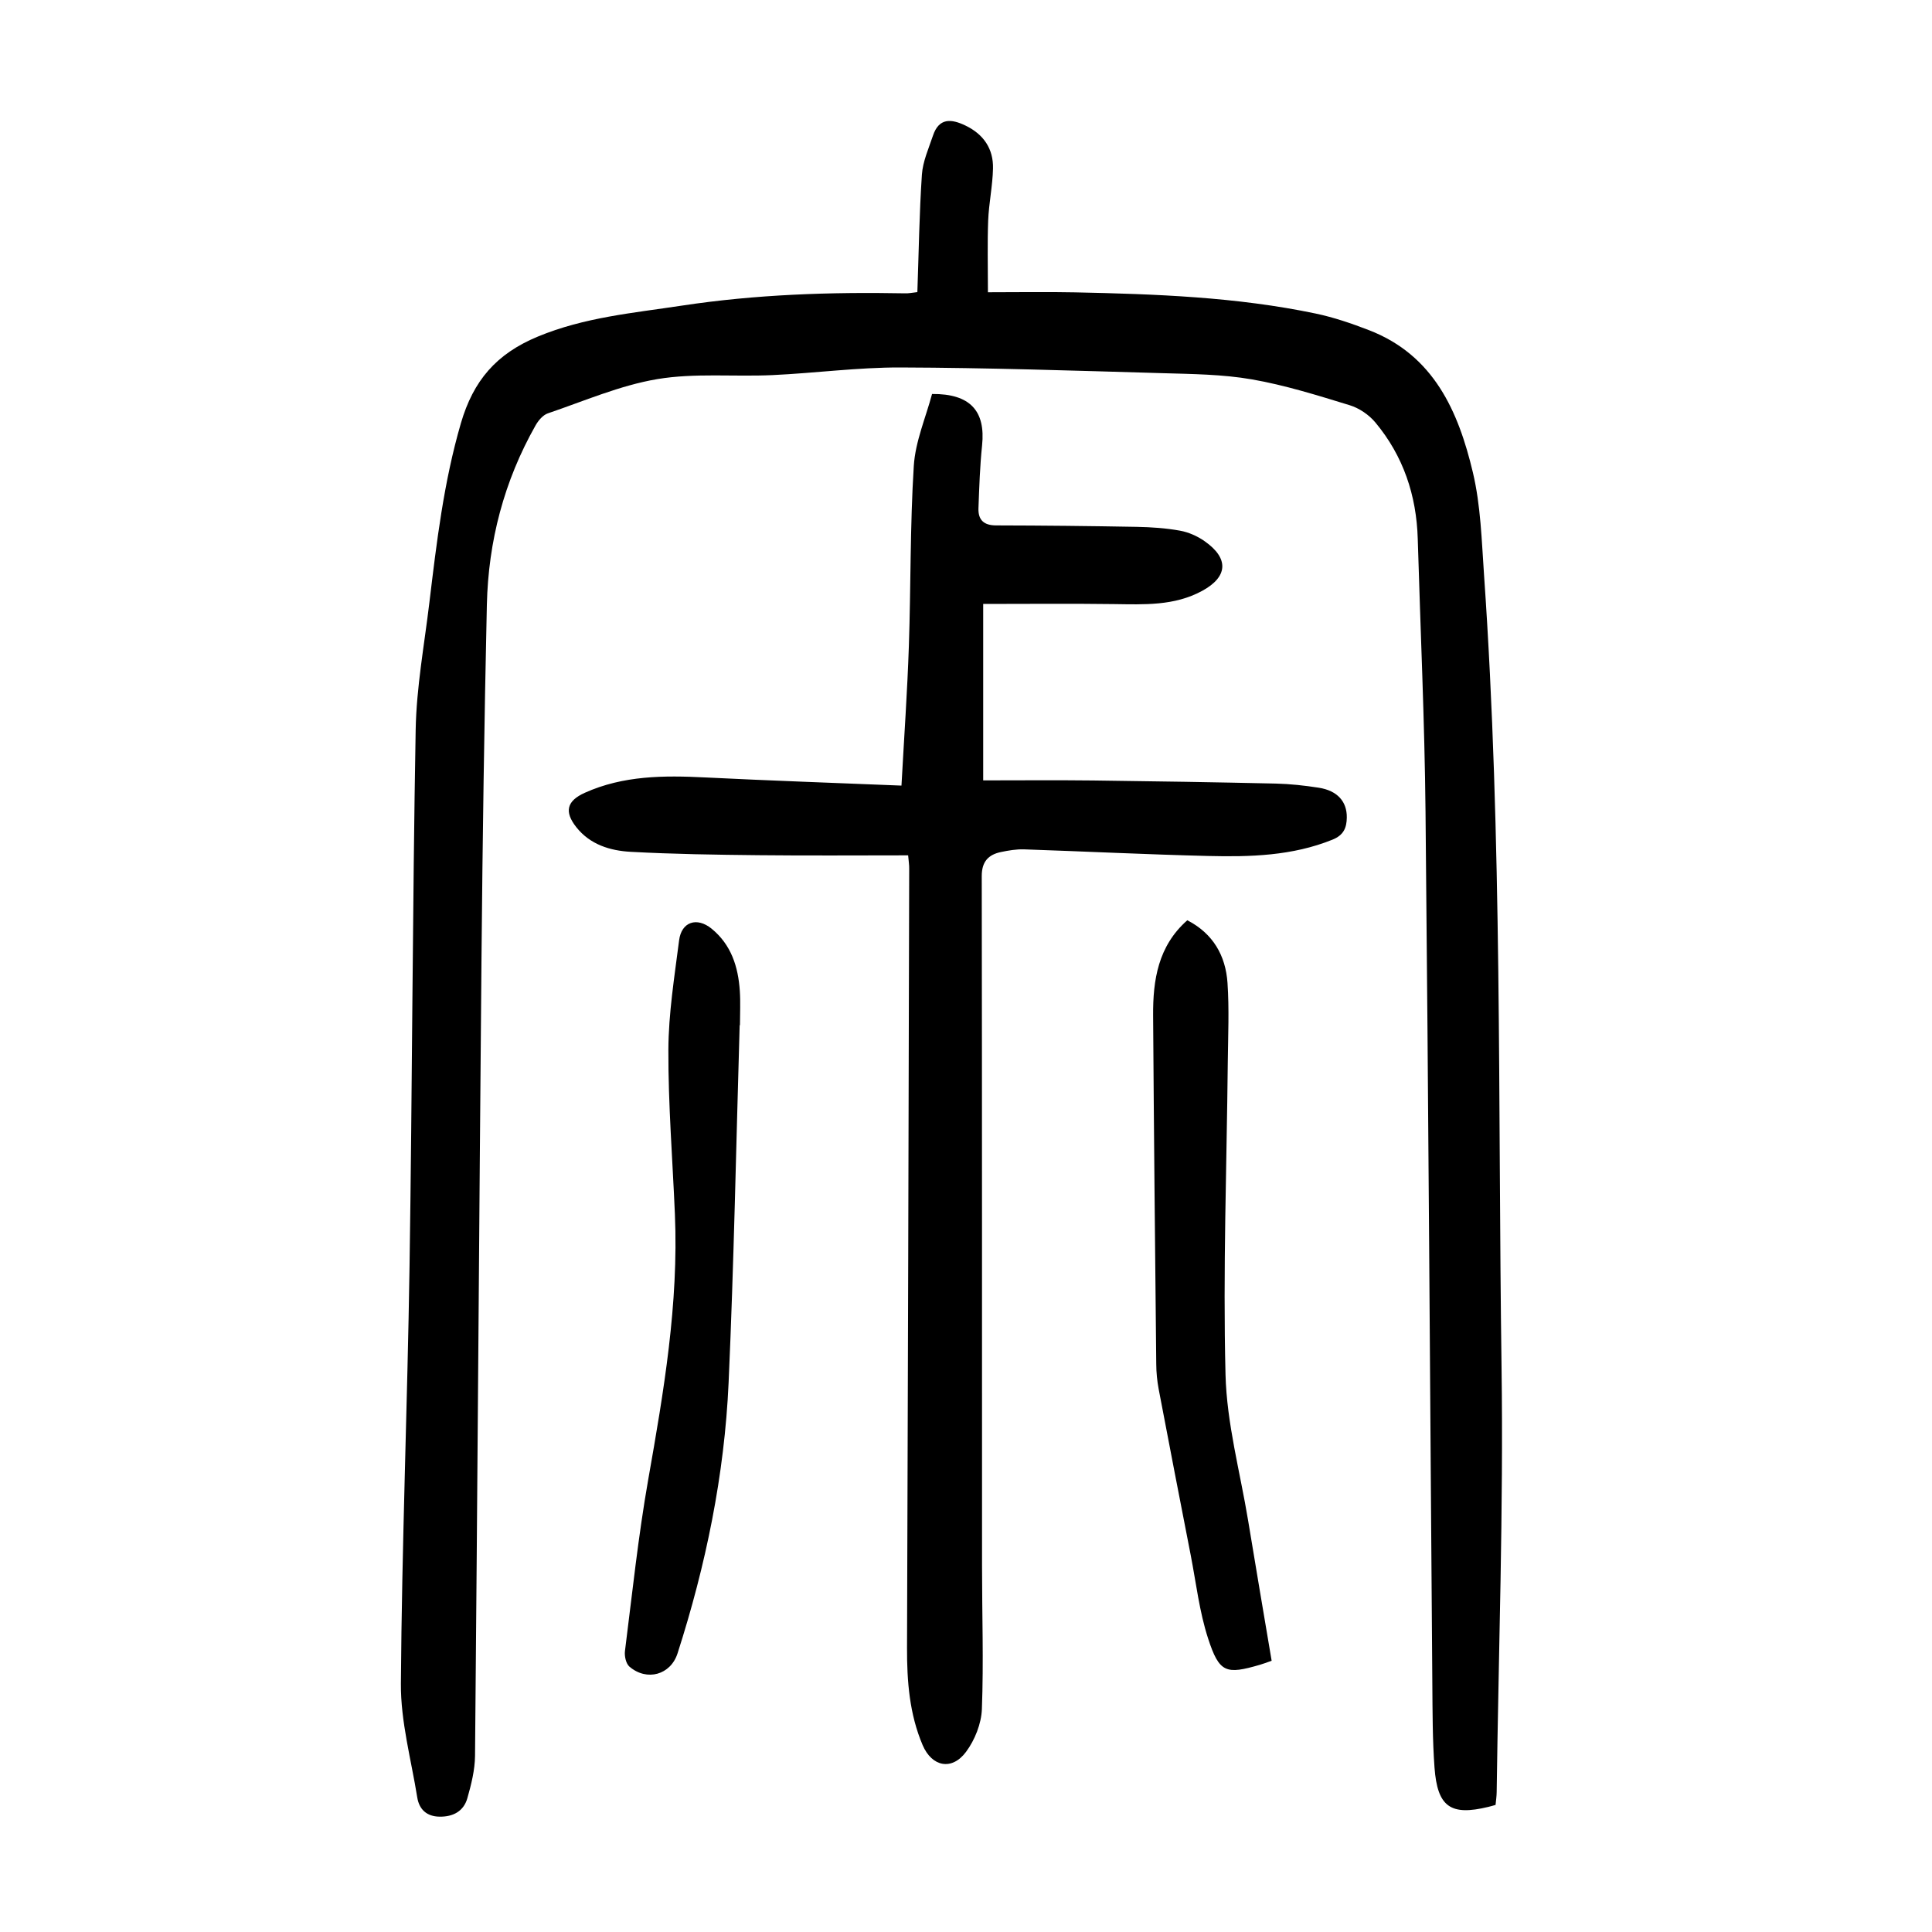
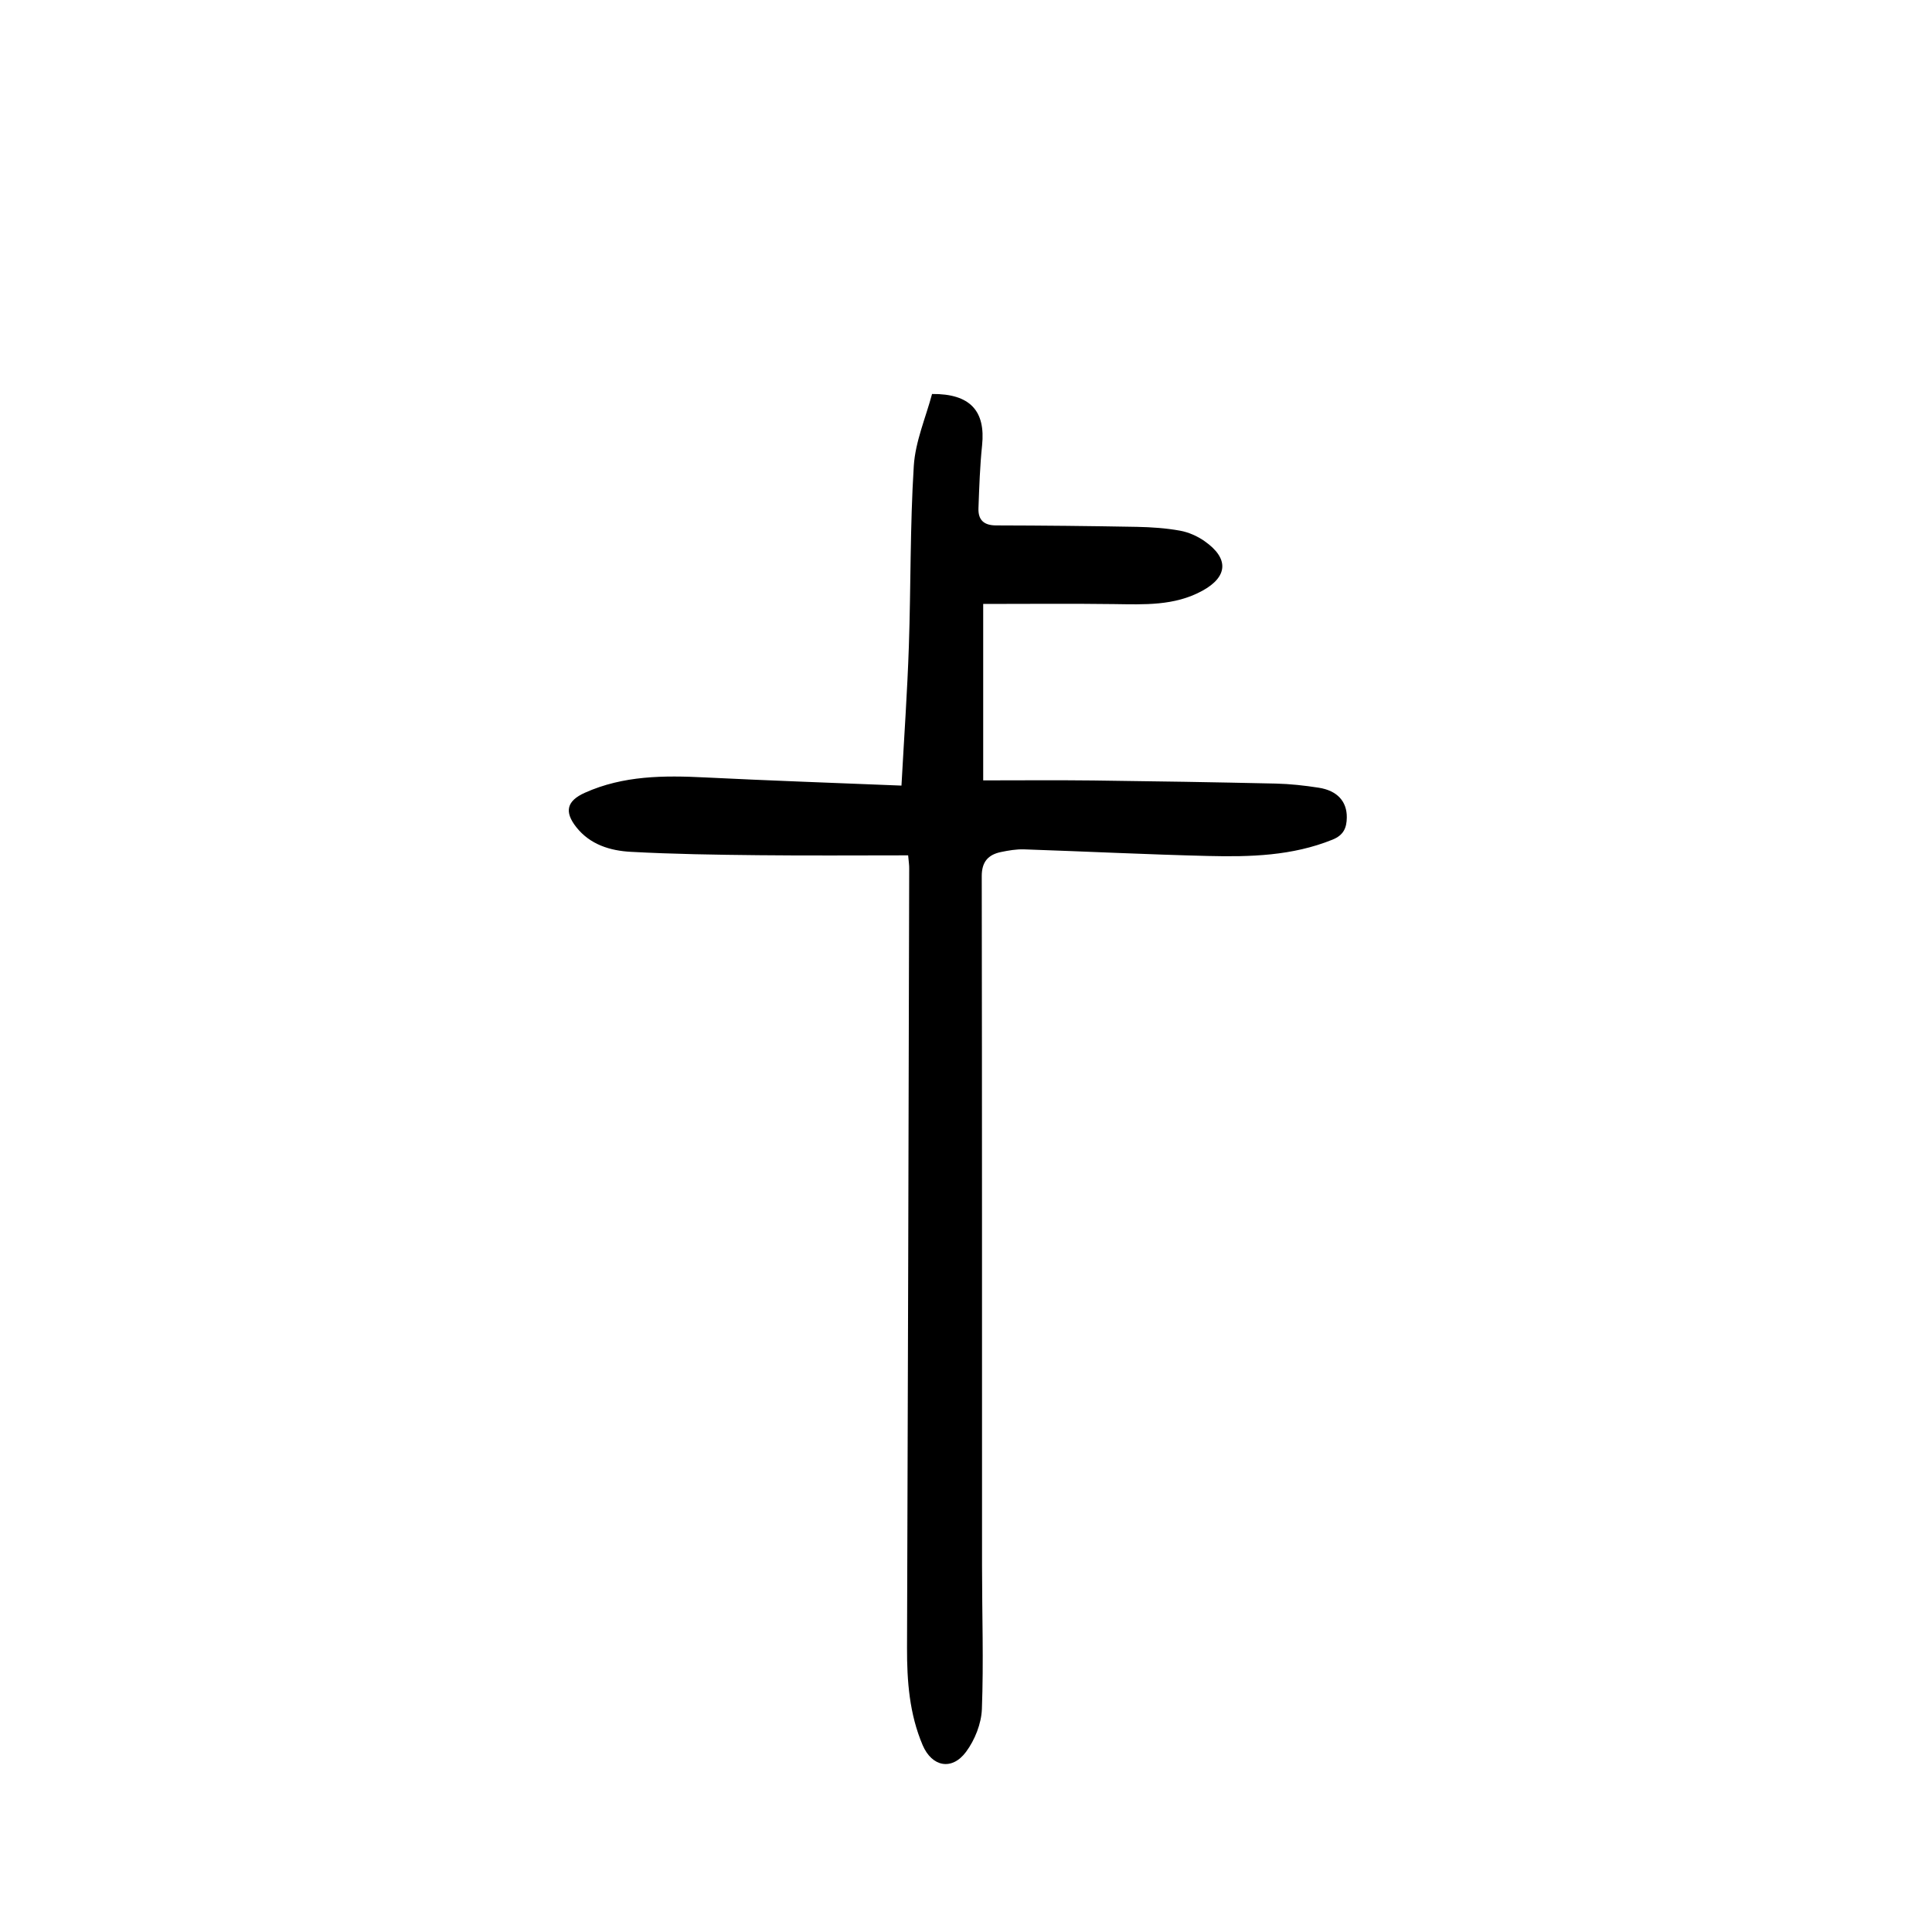
<svg xmlns="http://www.w3.org/2000/svg" version="1.1" id="zdic.net" x="0px" y="0px" viewBox="0 0 400 400" style="enable-background:new 0 0 400 400;" xml:space="preserve">
  <g>
-     <path d="M189.93,60.48c0.29-8.2,0.4-16.29,0.94-24.34c0.19-2.73,1.4-5.41,2.29-8.06c1.25-3.74,3.82-3.49,6.74-2.08   c3.74,1.8,5.79,4.81,5.69,8.9c-0.08,3.6-0.86,7.18-1,10.77c-0.18,4.68-0.05,9.38-0.05,14.84c6.4,0,12.23-0.1,18.04,0.02   c16.71,0.35,33.41,0.95,49.83,4.39c3.75,0.79,7.44,2.05,11.03,3.44c13.44,5.19,18.51,16.84,21.51,29.48   c1.62,6.84,1.81,14.06,2.3,21.13c3.81,54.66,2.86,109.43,3.63,164.16c0.41,29.29-0.62,58.61-1.01,87.91   c-0.01,0.85-0.14,1.7-0.23,2.65c-0.58,0.16-1.04,0.3-1.51,0.41c-7.79,1.89-10.53,0.02-11.13-8.15c-0.42-5.71-0.4-11.46-0.45-17.2   c-0.47-60.24-0.81-120.48-1.41-180.72c-0.19-18.82-1.06-37.64-1.61-56.46c-0.26-9.01-2.99-17.17-8.78-24.11   c-1.33-1.59-3.35-2.97-5.33-3.57c-6.67-2.04-13.37-4.15-20.21-5.34c-6.08-1.06-12.37-1.11-18.57-1.29   c-18.07-0.52-36.14-1.12-54.21-1.18c-8.82-0.03-17.64,1.17-26.48,1.58c-7.96,0.37-16.08-0.47-23.86,0.83   c-7.73,1.3-15.15,4.54-22.66,7.09c-1.03,0.35-1.98,1.49-2.55,2.5c-6.52,11.51-9.78,23.98-10.08,37.13   c-0.54,24.31-0.89,48.63-1.11,72.94c-0.49,55.12-0.84,110.25-1.34,165.38c-0.03,2.93-0.78,5.92-1.59,8.77   c-0.77,2.71-2.97,3.87-5.77,3.82c-2.63-0.04-4.2-1.49-4.6-3.97c-1.26-7.84-3.44-15.7-3.39-23.54c0.2-28.8,1.35-57.59,1.79-86.4   c0.56-37.04,0.61-74.08,1.27-111.12c0.16-8.8,1.79-17.57,2.84-26.35c1.5-12.48,2.97-24.92,6.52-37.11   c2.58-8.84,7.34-14.38,15.92-17.94c9.67-4.01,19.71-4.88,29.8-6.41c15.36-2.33,30.76-2.84,46.23-2.55   C188.13,60.76,188.85,60.6,189.93,60.48z" />
    <path d="M188.02,177.09c-10.55,0-20.74,0.08-30.93-0.03c-8.84-0.09-17.69-0.22-26.52-0.7c-4.25-0.23-8.41-1.5-11.25-5.1   c-2.55-3.22-1.96-5.45,1.75-7.12c7.98-3.59,16.41-3.61,24.93-3.18c13.3,0.66,26.62,1.12,40.64,1.69   c0.55-10.05,1.21-19.45,1.53-28.86c0.42-12.44,0.24-24.91,1.02-37.32c0.32-5.08,2.49-10.05,3.78-14.9   c7.91-0.07,11.1,3.53,10.36,10.64c-0.45,4.32-0.59,8.67-0.75,13.01c-0.09,2.41,1.1,3.56,3.65,3.56c9.72,0.02,19.45,0.12,29.17,0.3   c2.98,0.06,5.99,0.26,8.91,0.79c1.78,0.32,3.6,1.13,5.08,2.17c5.11,3.57,4.85,7.39-0.51,10.3c-5.76,3.13-11.99,2.81-18.24,2.73   c-8.94-0.12-17.88-0.03-27.08-0.03c0,12.06,0,23.94,0,36.53c7.66,0,15.23-0.07,22.8,0.02c12.59,0.15,25.18,0.36,37.77,0.64   c2.98,0.07,5.97,0.4,8.92,0.86c3.81,0.6,5.84,2.84,5.79,6.18c-0.03,2.07-0.61,3.62-2.96,4.57c-8.33,3.37-17.03,3.59-25.75,3.38   c-12.71-0.31-25.4-0.94-38.11-1.37c-1.6-0.05-3.24,0.23-4.81,0.56c-2.61,0.55-3.95,2.01-3.95,4.96   c0.07,47.65,0.05,95.3,0.06,142.95c0,9.84,0.34,19.69-0.03,29.51c-0.11,3.03-1.46,6.42-3.28,8.87c-2.94,3.96-7.08,3.09-8.99-1.4   c-2.74-6.44-3.25-13.23-3.23-20.15c0.19-53.76,0.32-107.51,0.45-161.27C188.26,179.16,188.14,178.43,188.02,177.09z" />
-     <path d="M263.28,343.84c-1.02,0.36-1.71,0.63-2.41,0.83c-7.05,2.06-8.43,1.7-10.76-5.48c-1.79-5.51-2.46-11.4-3.57-17.13   c-2.24-11.48-4.47-22.97-6.65-34.46c-0.32-1.7-0.49-3.45-0.5-5.18c-0.25-24.05-0.49-48.11-0.65-72.16   c-0.05-7.36,1.03-14.4,7.08-19.73c5.35,2.76,7.93,7.33,8.32,12.95c0.37,5.46,0.12,10.96,0.06,16.44   c-0.22,21.55-1.01,43.12-0.47,64.66c0.25,10.11,3.02,20.16,4.68,30.23C259.98,324.37,261.61,333.94,263.28,343.84z" />
-     <path d="M153.14,212.26c-0.73,24.67-1.19,49.35-2.29,74.01c-0.86,19.13-4.71,37.8-10.57,56.04c-1.43,4.45-6.34,5.84-9.95,2.76   c-0.73-0.62-1.07-2.18-0.94-3.23c1.5-11.86,2.75-23.77,4.82-35.53c3.21-18.2,6.31-36.37,5.52-54.95c-0.48-11.33-1.39-22.67-1.35-34   c0.03-7.56,1.26-15.13,2.22-22.67c0.49-3.86,3.69-4.88,6.71-2.43c4.08,3.32,5.52,7.88,5.86,12.88c0.16,2.36,0.03,4.74,0.03,7.11   C153.18,212.26,153.16,212.26,153.14,212.26z" />
  </g>
</svg>